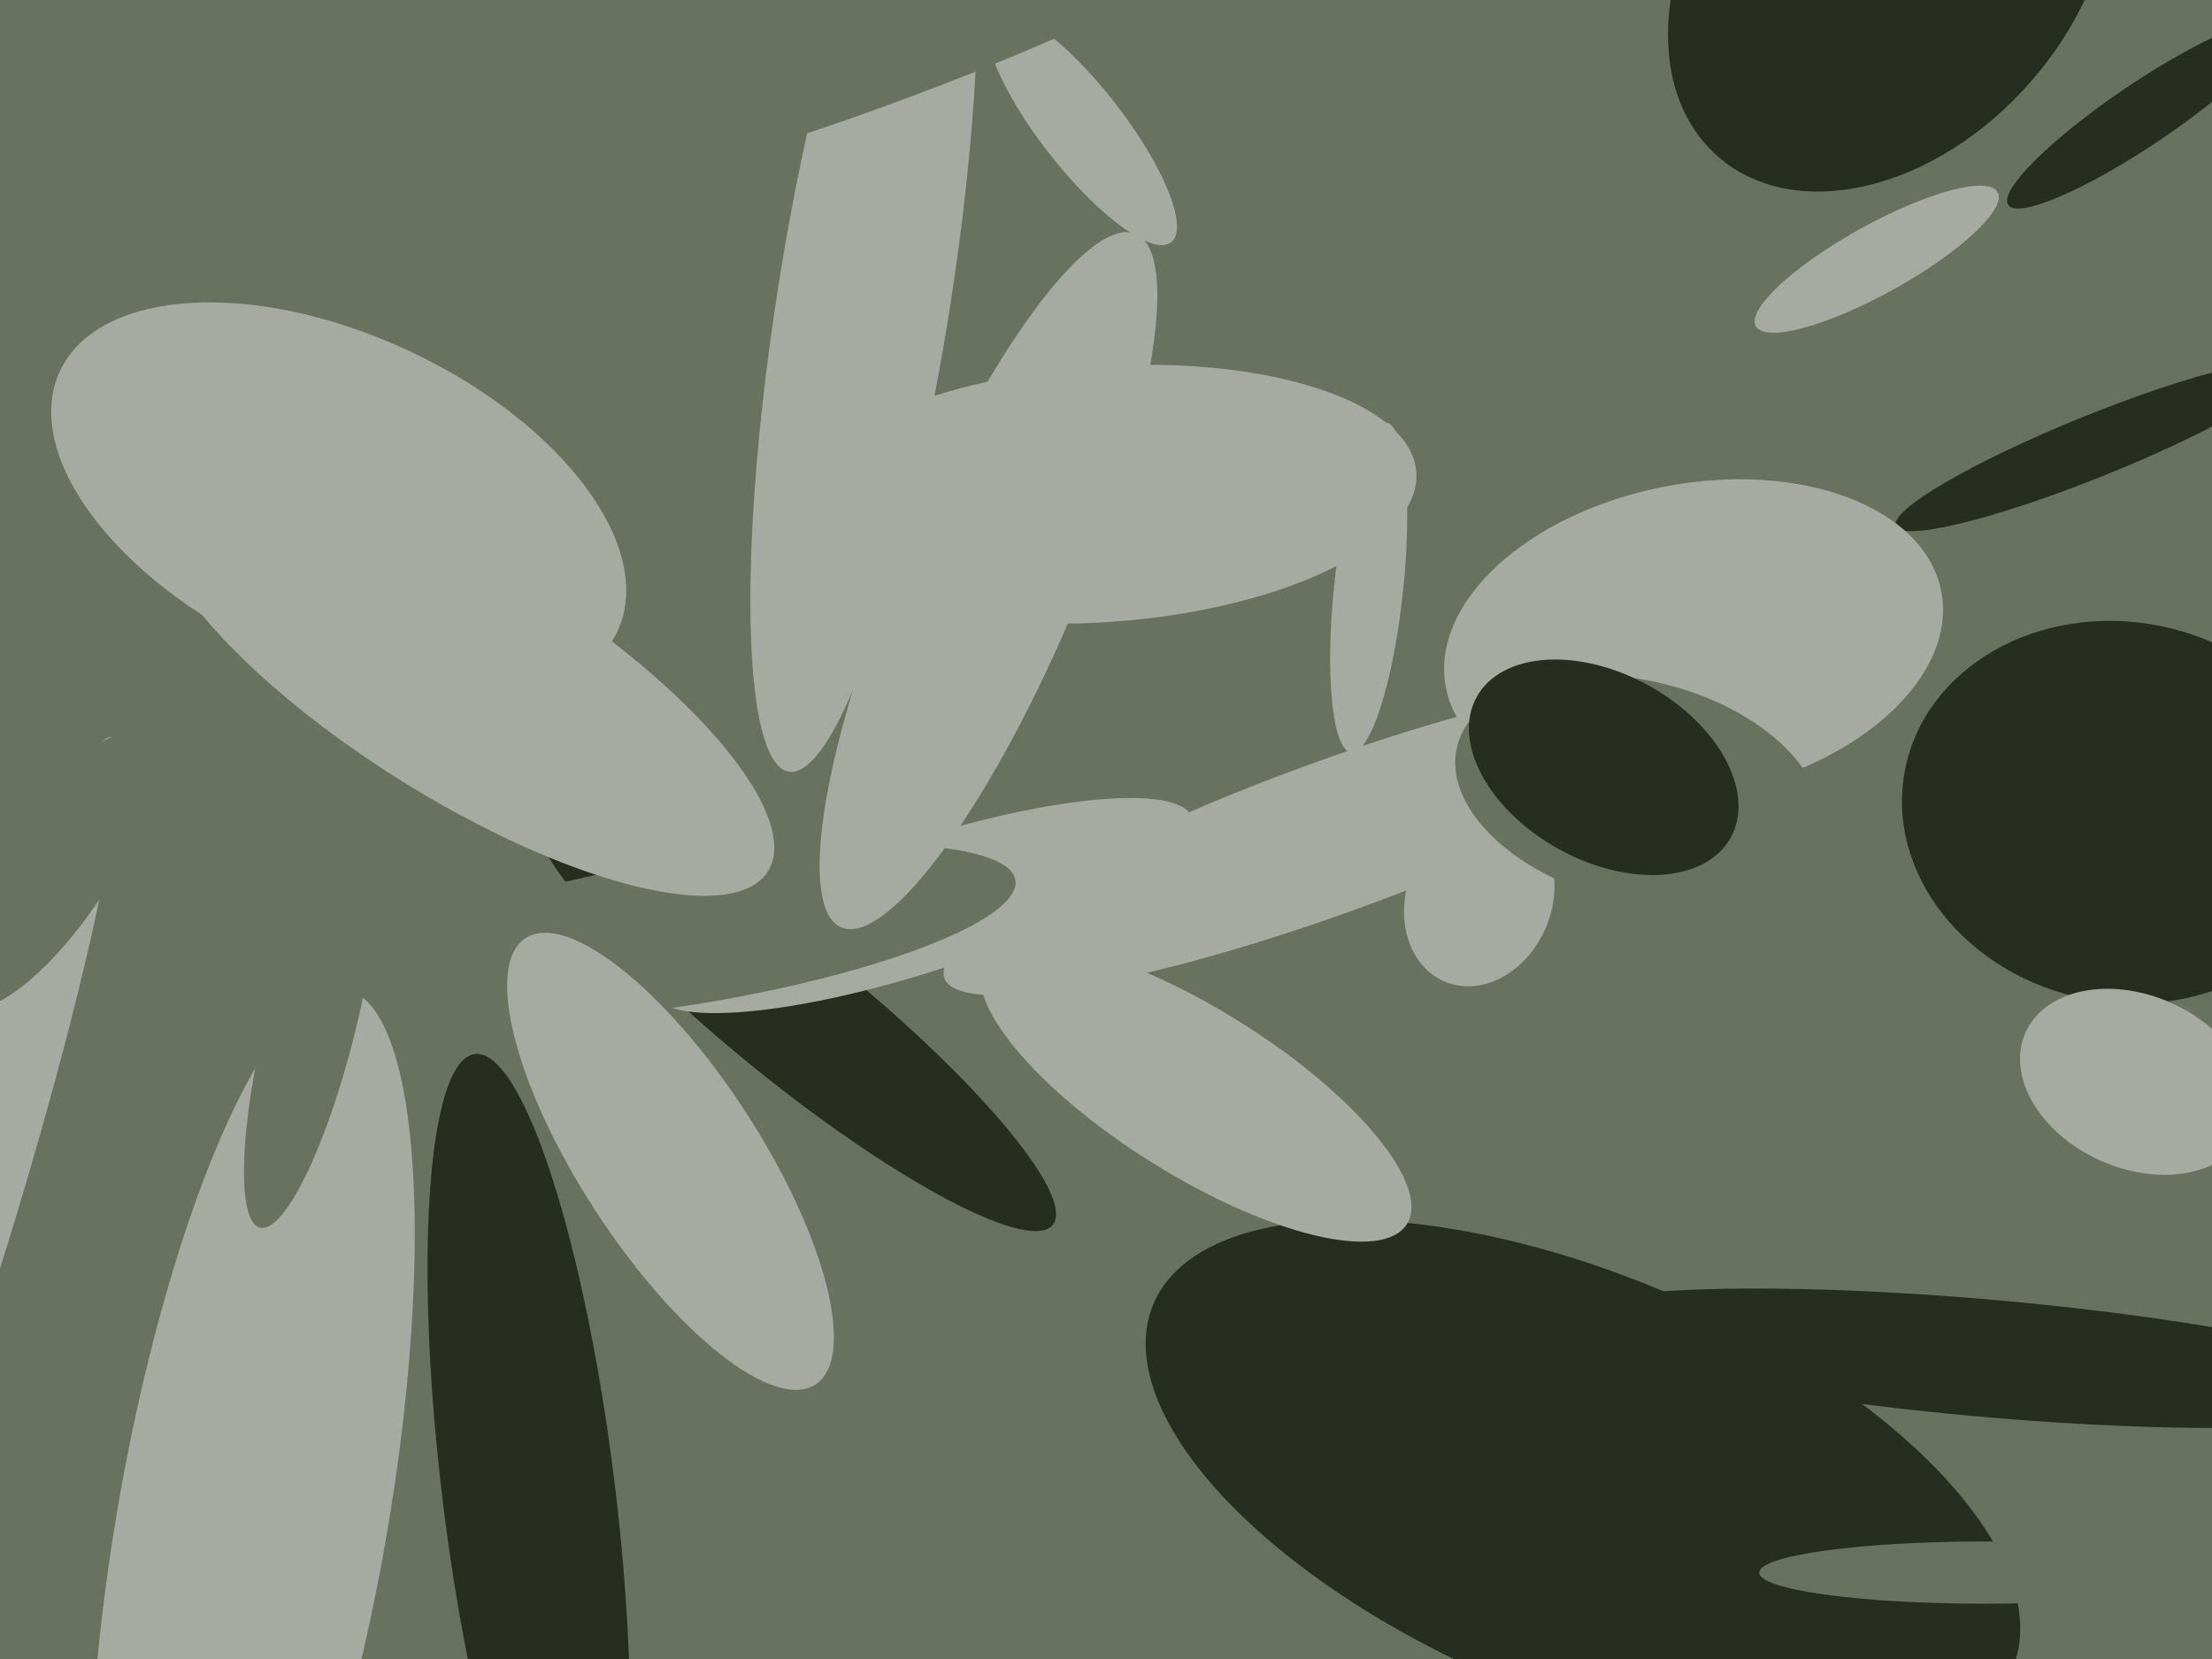
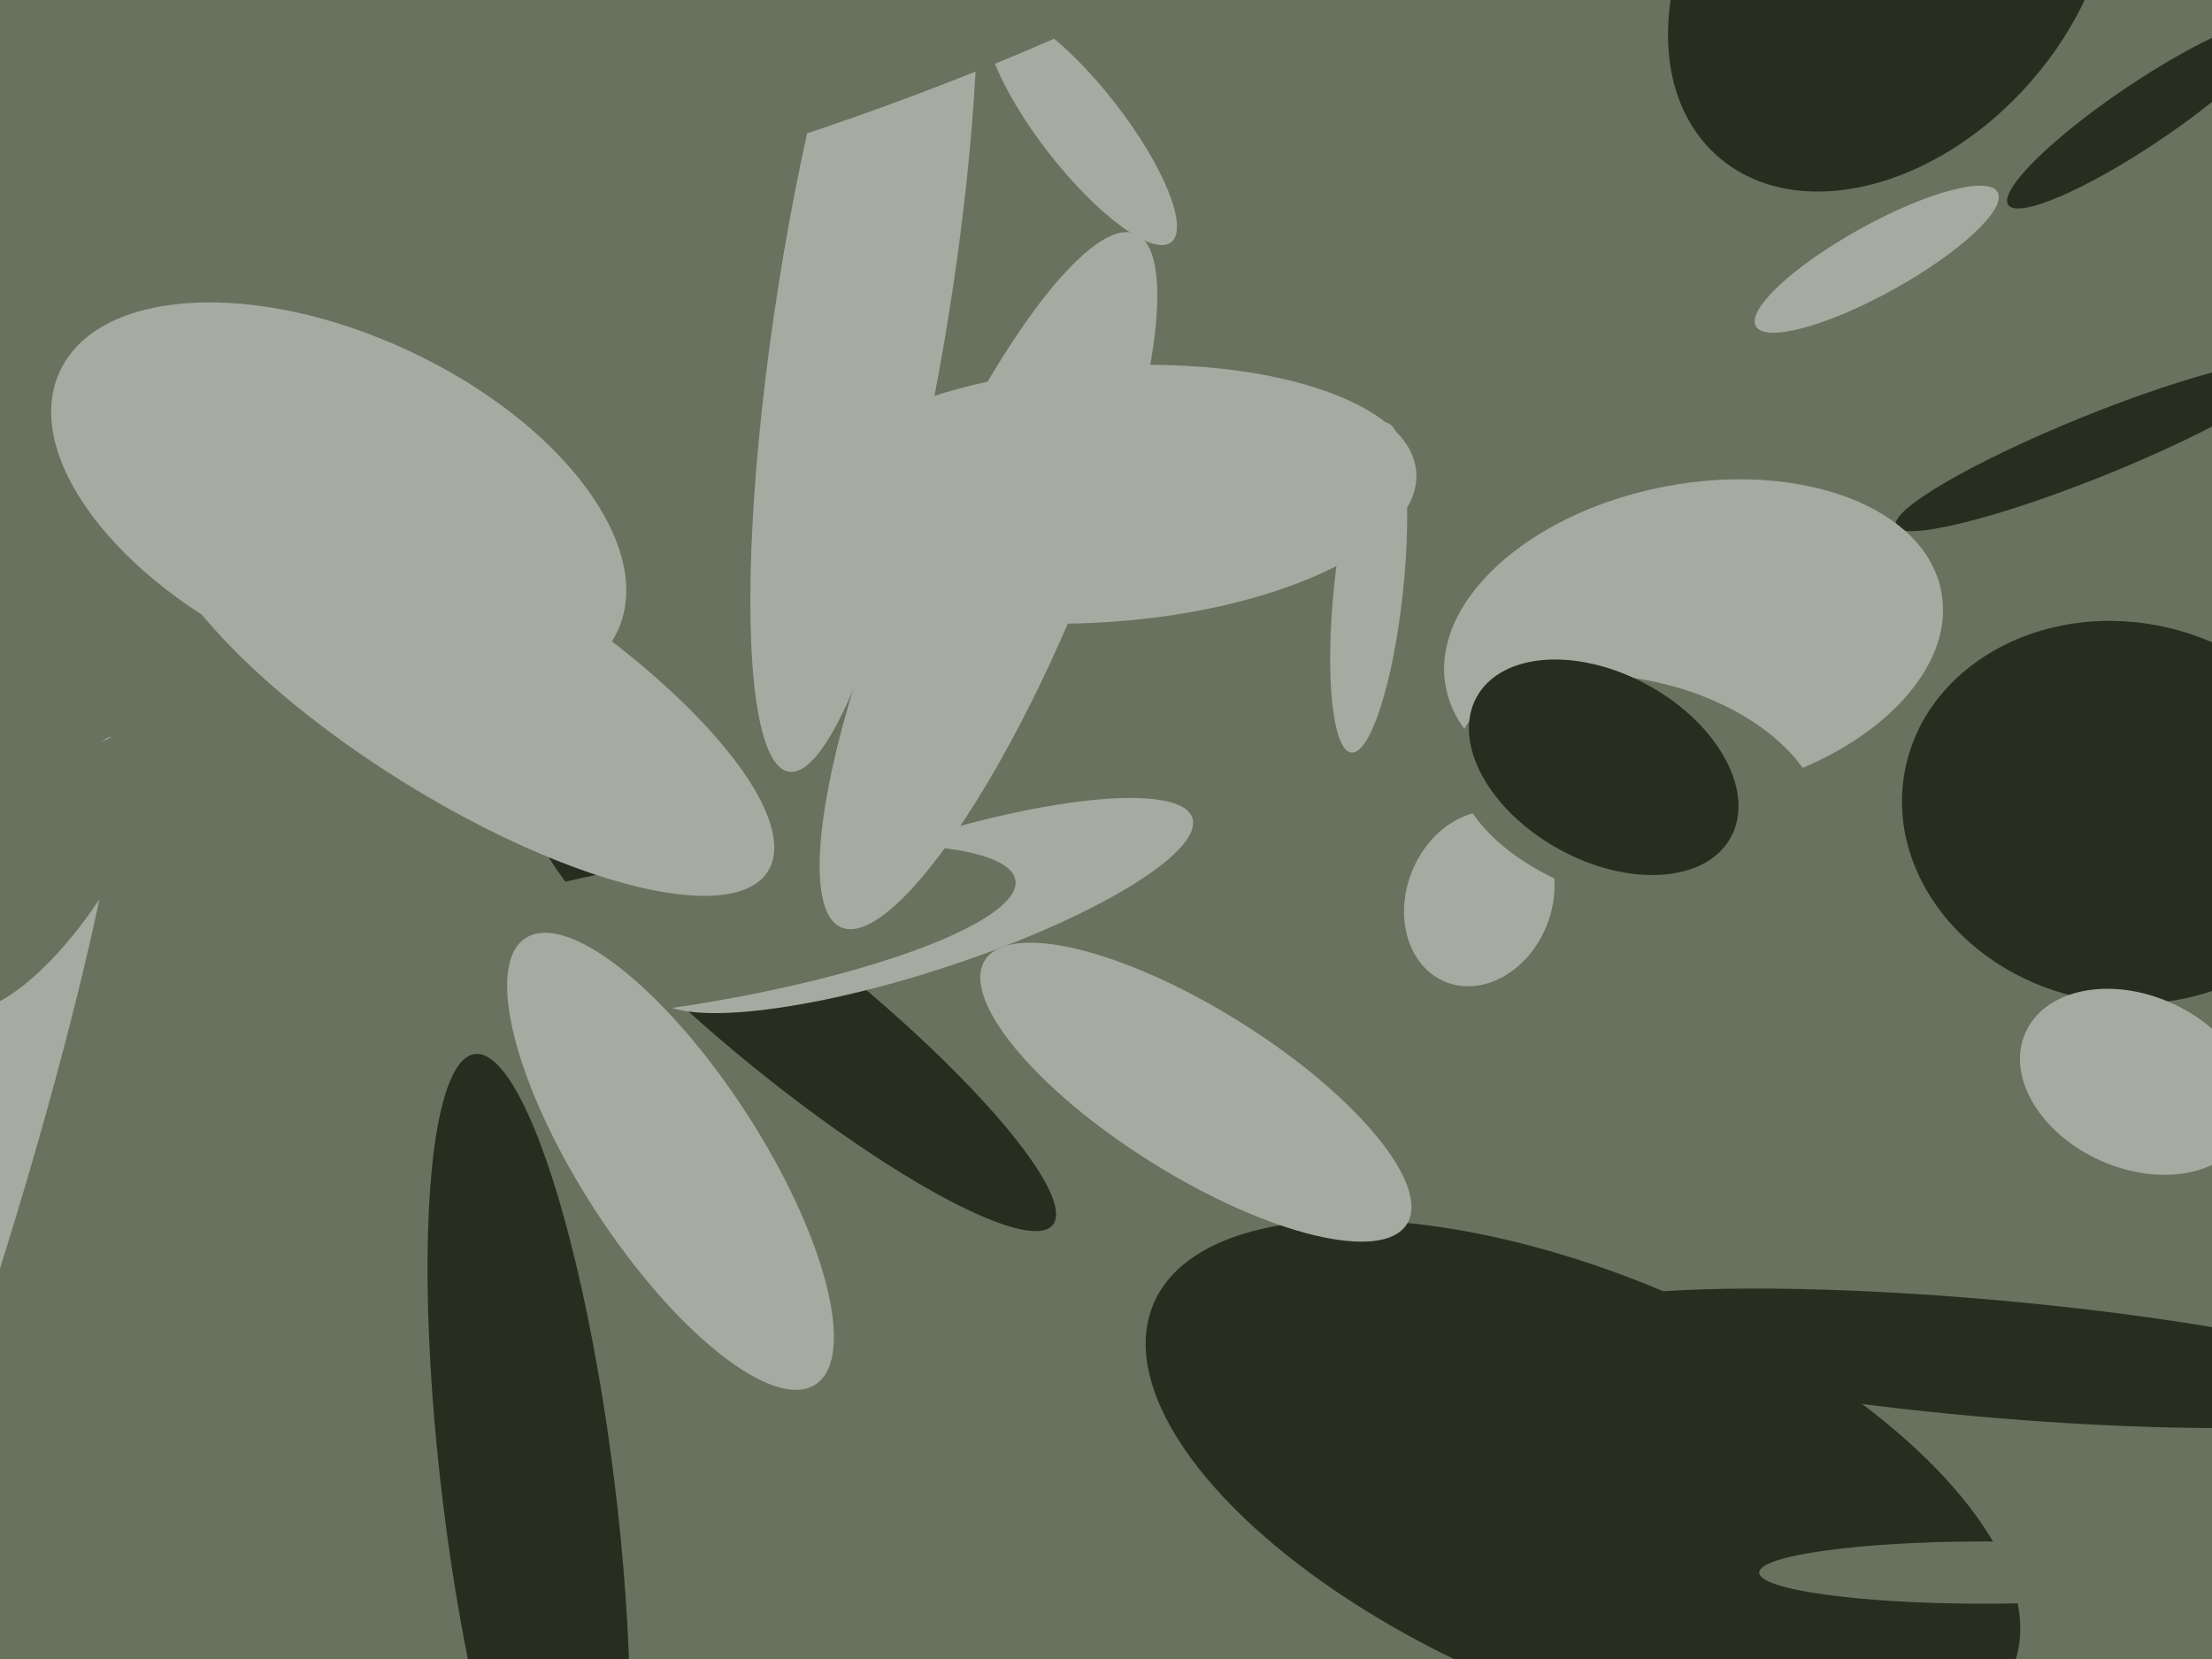
<svg xmlns="http://www.w3.org/2000/svg" width="640px" height="480px">
  <rect width="640" height="480" fill="rgb(105,114,94)" />
  <ellipse cx="547" cy="-12" rx="76" ry="54" transform="rotate(131,547,-12)" fill="rgb(39,46,32)" />
  <ellipse cx="230" cy="294" rx="19" ry="96" transform="rotate(129,230,294)" fill="rgb(39,46,32)" />
  <ellipse cx="458" cy="430" rx="61" ry="135" transform="rotate(113,458,430)" fill="rgb(39,46,32)" />
  <ellipse cx="620" cy="33" rx="47" ry="9" transform="rotate(146,620,33)" fill="rgb(39,46,32)" />
  <ellipse cx="396" cy="170" rx="48" ry="10" transform="rotate(96,396,170)" fill="rgb(166,170,161)" />
  <ellipse cx="313" cy="37" rx="42" ry="12" transform="rotate(52,313,37)" fill="rgb(166,170,161)" />
  <ellipse cx="267" cy="262" rx="19" ry="82" transform="rotate(72,267,262)" fill="rgb(166,170,161)" />
  <ellipse cx="197" cy="270" rx="98" ry="21" transform="rotate(171,197,270)" fill="rgb(105,114,94)" />
  <ellipse cx="134" cy="197" rx="34" ry="104" transform="rotate(122,134,197)" fill="rgb(166,170,161)" />
  <ellipse cx="319" cy="143" rx="91" ry="37" transform="rotate(176,319,143)" fill="rgb(166,170,161)" />
  <ellipse cx="606" cy="129" rx="62" ry="9" transform="rotate(158,606,129)" fill="rgb(39,46,32)" />
  <ellipse cx="194" cy="336" rx="26" ry="77" transform="rotate(147,194,336)" fill="rgb(166,170,161)" />
-   <ellipse cx="73" cy="440" rx="156" ry="39" transform="rotate(100,73,440)" fill="rgb(166,170,161)" />
  <ellipse cx="286" cy="168" rx="109" ry="26" transform="rotate(113,286,168)" fill="rgb(166,170,161)" />
  <ellipse cx="490" cy="185" rx="73" ry="45" transform="rotate(169,490,185)" fill="rgb(166,170,161)" />
  <ellipse cx="574" cy="455" rx="9" ry="65" transform="rotate(90,574,455)" fill="rgb(105,114,94)" />
-   <ellipse cx="386" cy="242" rx="22" ry="120" transform="rotate(70,386,242)" fill="rgb(166,170,161)" />
  <ellipse cx="90" cy="296" rx="61" ry="13" transform="rotate(104,90,296)" fill="rgb(105,114,94)" />
  <ellipse cx="98" cy="145" rx="89" ry="48" transform="rotate(25,98,145)" fill="rgb(166,170,161)" />
  <ellipse cx="543" cy="75" rx="40" ry="10" transform="rotate(151,543,75)" fill="rgb(166,170,161)" />
  <ellipse cx="-10" cy="352" rx="145" ry="14" transform="rotate(107,-10,352)" fill="rgb(166,170,161)" />
  <ellipse cx="153" cy="432" rx="128" ry="25" transform="rotate(83,153,432)" fill="rgb(39,46,32)" />
  <ellipse cx="15" cy="252" rx="16" ry="47" transform="rotate(34,15,252)" fill="rgb(105,114,94)" />
  <ellipse cx="575" cy="393" rx="126" ry="17" transform="rotate(5,575,393)" fill="rgb(39,46,32)" />
  <ellipse cx="346" cy="316" rx="72" ry="24" transform="rotate(32,346,316)" fill="rgb(166,170,161)" />
  <ellipse cx="250" cy="86" rx="25" ry="139" transform="rotate(9,250,86)" fill="rgb(166,170,161)" />
  <ellipse cx="428" cy="260" rx="21" ry="26" transform="rotate(22,428,260)" fill="rgb(166,170,161)" />
  <ellipse cx="614" cy="235" rx="55" ry="64" transform="rotate(101,614,235)" fill="rgb(39,46,32)" />
  <ellipse cx="474" cy="229" rx="32" ry="54" transform="rotate(104,474,229)" fill="rgb(105,114,94)" />
  <ellipse cx="464" cy="222" rx="27" ry="42" transform="rotate(119,464,222)" fill="rgb(39,46,32)" />
  <ellipse cx="249" cy="12" rx="135" ry="20" transform="rotate(160,249,12)" fill="rgb(105,114,94)" />
  <ellipse cx="618" cy="313" rx="25" ry="35" transform="rotate(114,618,313)" fill="rgb(166,170,161)" />
</svg>